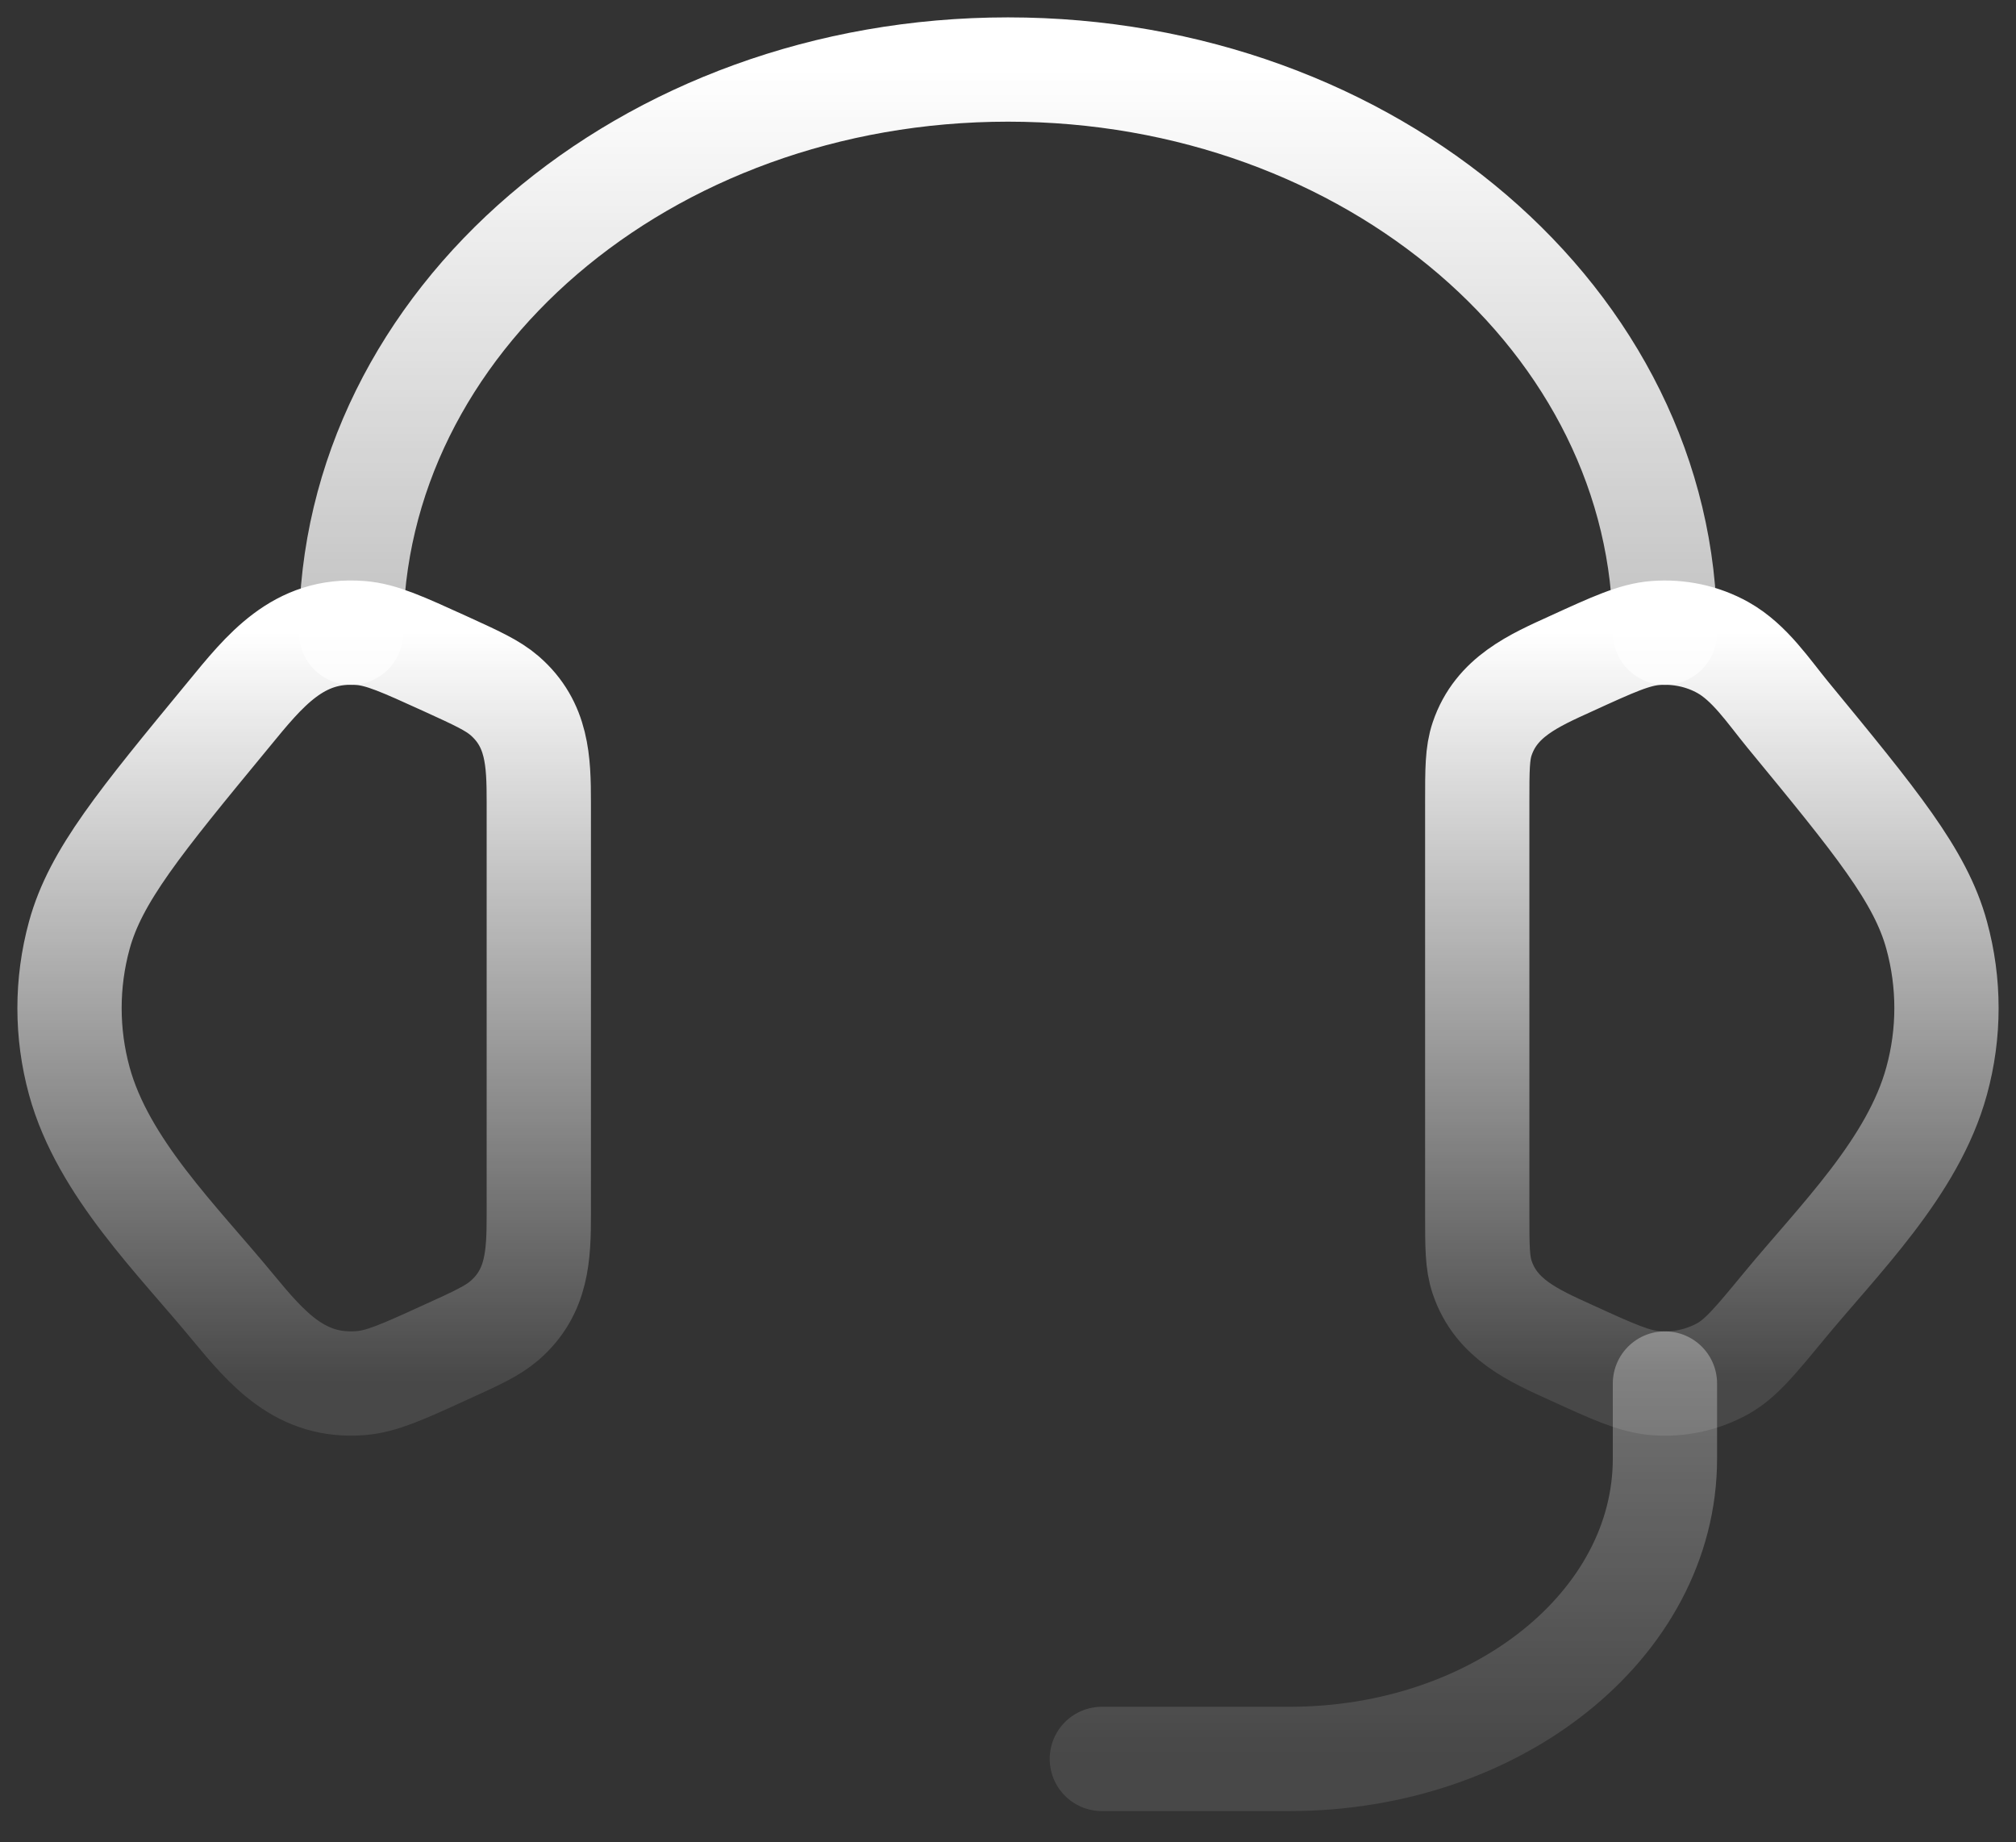
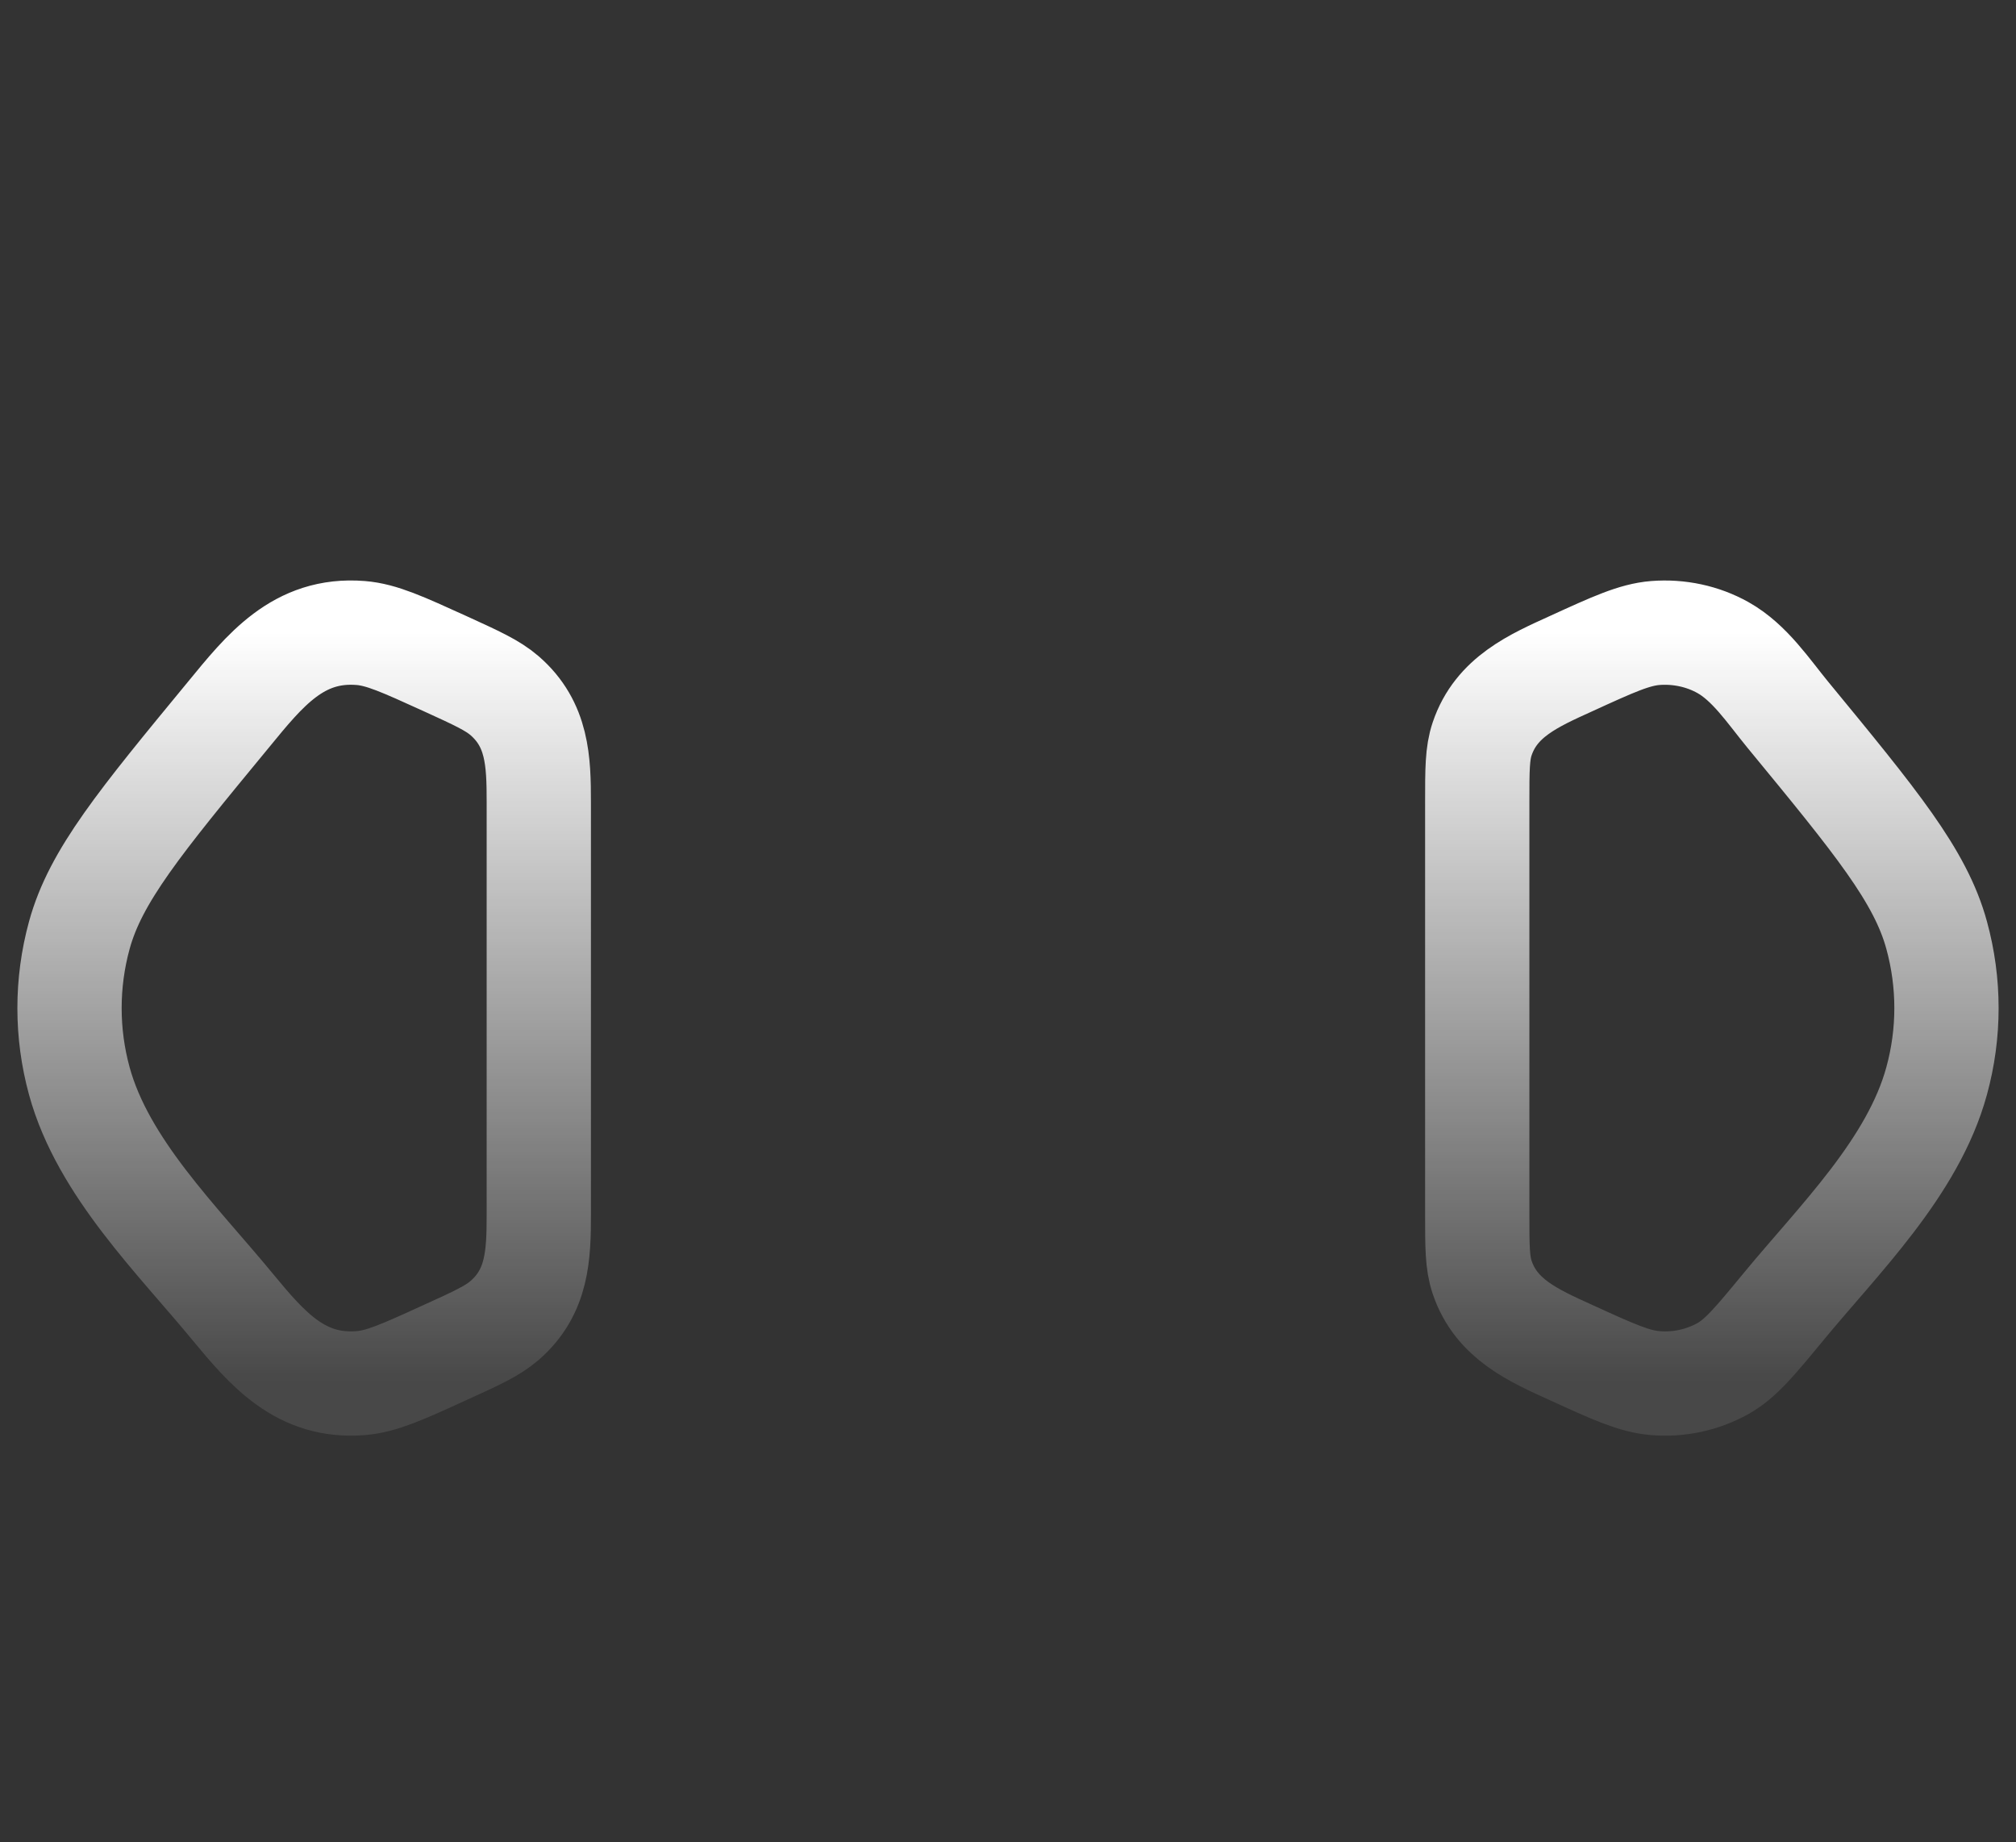
<svg xmlns="http://www.w3.org/2000/svg" width="58" height="53" viewBox="0 0 58 53" fill="none">
  <rect x="0" y="0" width="58" height="53" fill="#333333" stroke="none" />
  <path d="M42.5 23.073C42.5 22.139 42.5 21.672 42.641 21.256C43.048 20.047 44.126 19.579 45.206 19.088C46.415 18.535 47.02 18.259 47.622 18.21C48.303 18.157 48.986 18.302 49.569 18.629C50.341 19.061 50.881 19.887 51.432 20.557C53.978 23.651 55.252 25.198 55.717 26.902C56.094 28.279 56.094 29.72 55.717 31.095C55.039 33.584 52.892 35.668 51.302 37.602C50.489 38.587 50.082 39.081 49.569 39.37C48.975 39.699 48.298 39.845 47.622 39.788C47.02 39.74 46.415 39.465 45.203 38.911C44.123 38.42 43.048 37.953 42.641 36.743C42.5 36.327 42.5 35.86 42.5 34.926V23.073ZM15.501 23.073C15.501 21.896 15.468 20.84 14.518 20.014C14.172 19.714 13.713 19.506 12.798 19.088C11.586 18.537 10.981 18.259 10.379 18.21C8.578 18.065 7.609 19.296 6.572 20.559C4.023 23.651 2.749 25.198 2.282 26.904C1.906 28.277 1.906 29.725 2.282 31.097C2.962 33.584 5.111 35.671 6.699 37.602C7.701 38.816 8.659 39.926 10.379 39.788C10.981 39.74 11.586 39.465 12.798 38.911C13.716 38.495 14.172 38.285 14.518 37.985C15.468 37.159 15.501 36.103 15.501 34.929V23.073Z" stroke="url(#paint0_linear_157_1138)" stroke-width="3" stroke-linecap="round" stroke-linejoin="round" />
-   <path d="M10.101 18.2C10.101 9.252 18.562 2 29 2C39.438 2 47.9 9.252 47.9 18.2M47.9 39.799V41.959C47.9 46.73 43.067 50.599 37.1 50.599H31.7" stroke="url(#paint1_linear_157_1138)" stroke-width="3" stroke-linecap="round" stroke-linejoin="round" />
  <defs>
    <linearGradient id="paint0_linear_157_1138" x1="29" y1="18.199" x2="29" y2="39.8" gradientUnits="userSpaceOnUse">
      <stop stop-color="white" />
      <stop offset="1" stop-color="white" stop-opacity="0.1" />
    </linearGradient>
    <linearGradient id="paint1_linear_157_1138" x1="29" y1="2" x2="29" y2="50.599" gradientUnits="userSpaceOnUse">
      <stop stop-color="white" />
      <stop offset="1" stop-color="white" stop-opacity="0.1" />
    </linearGradient>
  </defs>
</svg>